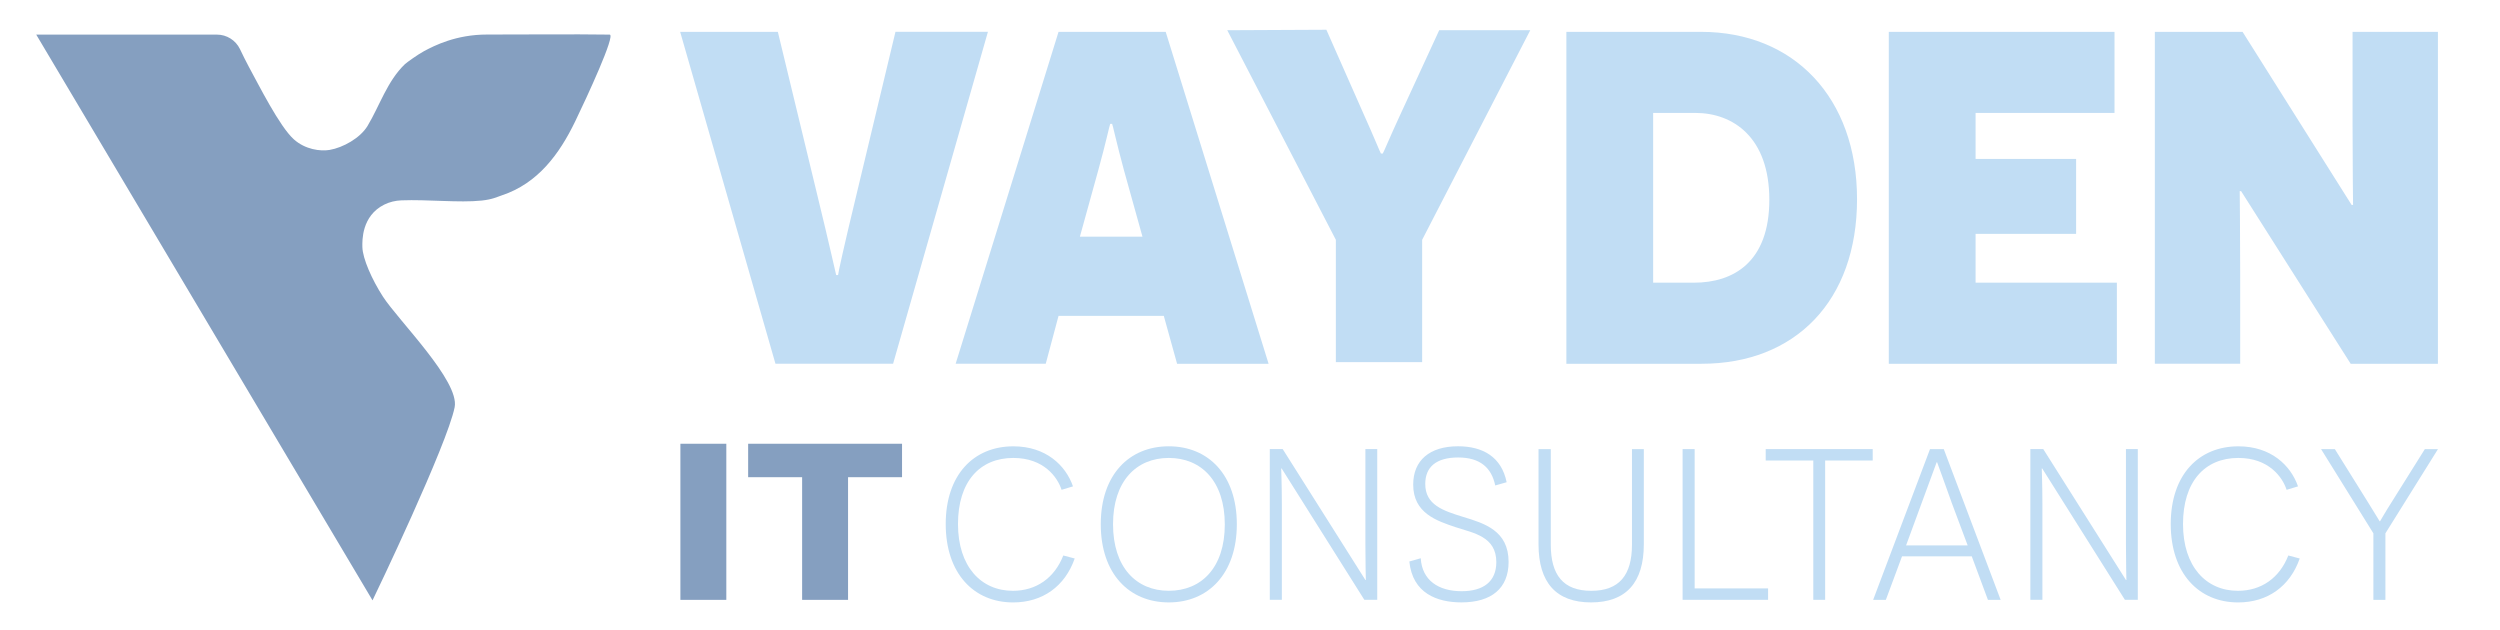
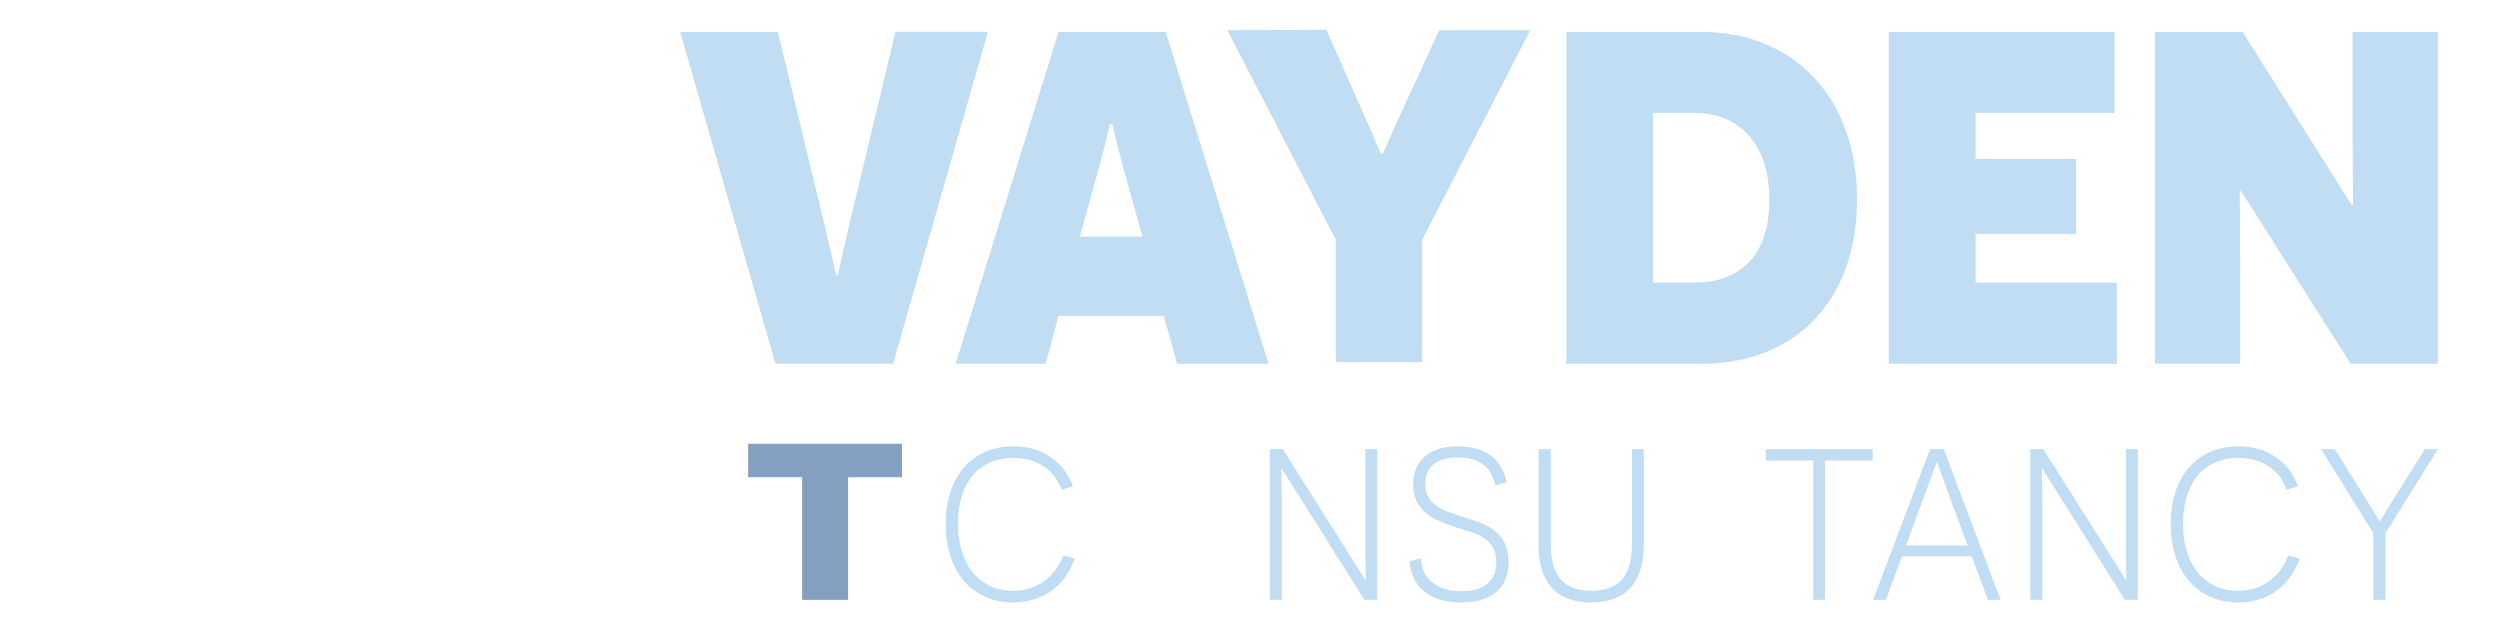
<svg xmlns="http://www.w3.org/2000/svg" id="Laag_1" data-name="Laag 1" viewBox="0 0 1080 271.97">
  <defs>
    <style>      .cls-1 {        fill: #c1ddf4;      }      .cls-2 {        fill: #859fc0;      }    </style>
  </defs>
-   <path class="cls-2" d="M160.93,259.35c1.18-2.33,32.27-67.3,35.48-83.43,2.24-11.27-24.31-37.46-30.98-47.78-4.77-7.39-8.76-16.44-8.88-21.38-.07-2.85-.34-13.49,9.45-18.37,2.31-1.15,4.86-1.74,7.43-1.84,11.19-.44,24.99,1.11,34.6.1,4.71-.5,6.64-1.55,8.71-2.24,15.67-5.18,24.93-17.9,31.74-31.96,5.02-10.38,17.57-37.46,14.9-37.5-17.09-.25-35.39,0-52.92-.03-13.41-.02-22.77,4.77-27.22,7.14-2.55,1.36-7.55,4.93-8.31,5.65-7.66,7.33-10.88,17.92-16.16,26.7-3.15,5.23-10.62,9.38-16.39,10.36-3.97.67-10.52-.17-15.43-4.57-6.22-5.58-15.15-23.49-19.55-31.53-1.25-2.29-2.49-4.9-3.75-7.49-1.85-3.81-5.71-6.23-9.95-6.23H15.65" />
  <g>
-     <path class="cls-2" d="M293.93,191.7h19.84v67.44h-19.84v-67.44Z" />
    <path class="cls-2" d="M366.36,206.15v52.99h-19.84v-52.99h-23.32v-14.45h66.48v14.45h-23.32Z" />
  </g>
  <g>
    <path class="cls-1" d="M464.27,241.27c-4.19,12-13.86,18.98-26.6,18.98-17.02,0-29.12-12.56-29.12-33.86s12.09-33.58,29.21-33.58c14.05,0,22.6,8.19,25.77,17.3l-4.93,1.49c-1.77-5.49-7.72-13.77-20.84-13.77-14.51,0-23.91,10.23-23.91,28.56s9.95,28.84,23.72,28.84c10.05,0,17.95-5.49,21.77-15.26l4.93,1.3Z" />
-     <path class="cls-1" d="M504.92,192.8c17.12,0,29.39,12.37,29.39,33.67s-12.28,33.77-29.39,33.77-29.39-12.37-29.39-33.77,12.28-33.67,29.39-33.67ZM504.92,255.22c14.05,0,24.19-9.95,24.19-28.65s-10.14-28.74-24.19-28.74-24.09,10.05-24.09,28.65,10.05,28.74,24.09,28.74Z" />
    <path class="cls-1" d="M553.67,202.38h-.19c0,.09.28,7.53.28,15.44v41.3h-5.21v-65.11h5.58l35.72,56.55h.19c0-.09-.19-7.63-.19-15.35v-41.21h5.12v65.11h-5.58l-35.72-56.74Z" />
    <path class="cls-1" d="M613.76,241.17c.56,9.49,7.63,14.23,17.67,14.23,9.4,0,14.98-4.19,14.98-12.56,0-11.07-9.86-12.56-17.49-15.07-8.37-2.79-18.42-6.14-18.42-18.42,0-10.51,7.16-16.56,19.35-16.56,10.7,0,18.79,4.56,21.02,15.53l-4.93,1.4c-1.58-7.63-6.51-12.09-16-12.09s-14.23,4.09-14.23,11.44c0,9.02,7.63,11.53,16.37,14.23,9.21,2.79,19.63,5.95,19.63,19.44,0,11.44-7.44,17.49-20.37,17.49-10.51,0-21.12-3.91-22.51-17.67l4.93-1.4Z" />
    <path class="cls-1" d="M710.13,235.13c0,16.56-7.72,25.11-22.79,25.11s-22.7-8.56-22.7-25.11v-41.11h5.3v41.3c0,13.12,5.4,19.91,17.49,19.91s17.58-6.79,17.58-19.91v-41.3h5.12v41.11Z" />
-     <path class="cls-1" d="M726.88,194.01h5.21v60.18h31.72v4.93h-36.93v-65.11Z" />
    <path class="cls-1" d="M788.46,198.94v60.18h-5.12v-60.18h-20.56v-4.93h46.23v4.93h-20.56Z" />
    <path class="cls-1" d="M821.67,240.34l-6.98,18.79h-5.49l24.56-65.11h5.95l24.56,65.11h-5.49l-6.98-18.79h-30.14ZM842.97,216.71c-2.23-6.14-6.05-16.93-6.14-17.02h-.19c-.09.09-3.91,10.79-6.23,16.93l-6.98,18.98h26.6l-7.07-18.88Z" />
    <path class="cls-1" d="M882.23,202.38h-.19c0,.09.28,7.53.28,15.44v41.3h-5.21v-65.11h5.58l35.72,56.55h.19c0-.09-.19-7.63-.19-15.35v-41.21h5.12v65.11h-5.58l-35.72-56.74Z" />
    <path class="cls-1" d="M993.48,241.27c-4.19,12-13.86,18.98-26.6,18.98-17.02,0-29.12-12.56-29.12-33.86s12.09-33.58,29.21-33.58c14.05,0,22.6,8.19,25.77,17.3l-4.93,1.49c-1.77-5.49-7.72-13.77-20.84-13.77-14.51,0-23.91,10.23-23.91,28.56s9.95,28.84,23.72,28.84c10.05,0,17.95-5.49,21.77-15.26l4.93,1.3Z" />
    <path class="cls-1" d="M1030.51,259.13h-5.21v-28.74l-22.6-36.37h5.95l13.86,22.23c3.16,5.02,5.4,8.84,5.49,8.93h.19c.09-.09,2.14-3.81,5.3-8.74l14.04-22.42h5.67l-22.7,36.37v28.74Z" />
  </g>
  <path class="cls-1" d="M335,157.14L293.83,13.76h42.2l16.39,67.8c6.55,26.83,8.6,36.67,8.81,37.28h.82c0-.61,2.05-10.45,8.4-36.67l16.39-68.42h39.94l-40.97,143.39h-50.8Z" />
  <path class="cls-1" d="M457.29,136.45l-5.53,20.69h-38.92L457.29,13.76h46.29l44.45,143.39h-39.53l-5.74-20.69h-45.47ZM485.56,73.57c-3.28-12.09-4.92-19.87-5.12-20.07h-.82c-.21.21-1.84,7.99-5.12,19.87l-7.99,28.88h27.04l-7.99-28.68Z" />
  <path class="cls-1" d="M614.37,156.45h-37.28v-52.85l-46.91-90.54,42.81-.21,16.39,37.08c3.89,8.6,6.96,16.18,7.17,16.39h.82c.21-.2,3.48-7.99,7.37-16.39l17-36.87h39.33l-46.7,90.54v52.85Z" />
  <path class="cls-1" d="M734.85,13.76c40.15,0,67.39,28.47,67.39,72.31s-26.63,71.08-67.19,71.08h-58.38V13.76h58.17ZM731.78,122.12c17,0,32.57-8.81,32.57-35.85s-15.77-37.49-31.96-37.49h-18.23v73.33h17.62Z" />
  <path class="cls-1" d="M815.97,13.76h97.5v35.03h-60.02v19.87h43.43v32.36h-43.43v21.1h61.04v35.03h-98.53V13.76Z" />
  <path class="cls-1" d="M968.17,82.58h-.61c0,.21.2,18.03.2,35.85v38.71h-36.87V13.76h37.9l47.11,74.77h.62c0-.21-.21-17.82-.21-34.41V13.76h36.87v143.39h-37.69l-47.32-74.56Z" />
</svg>